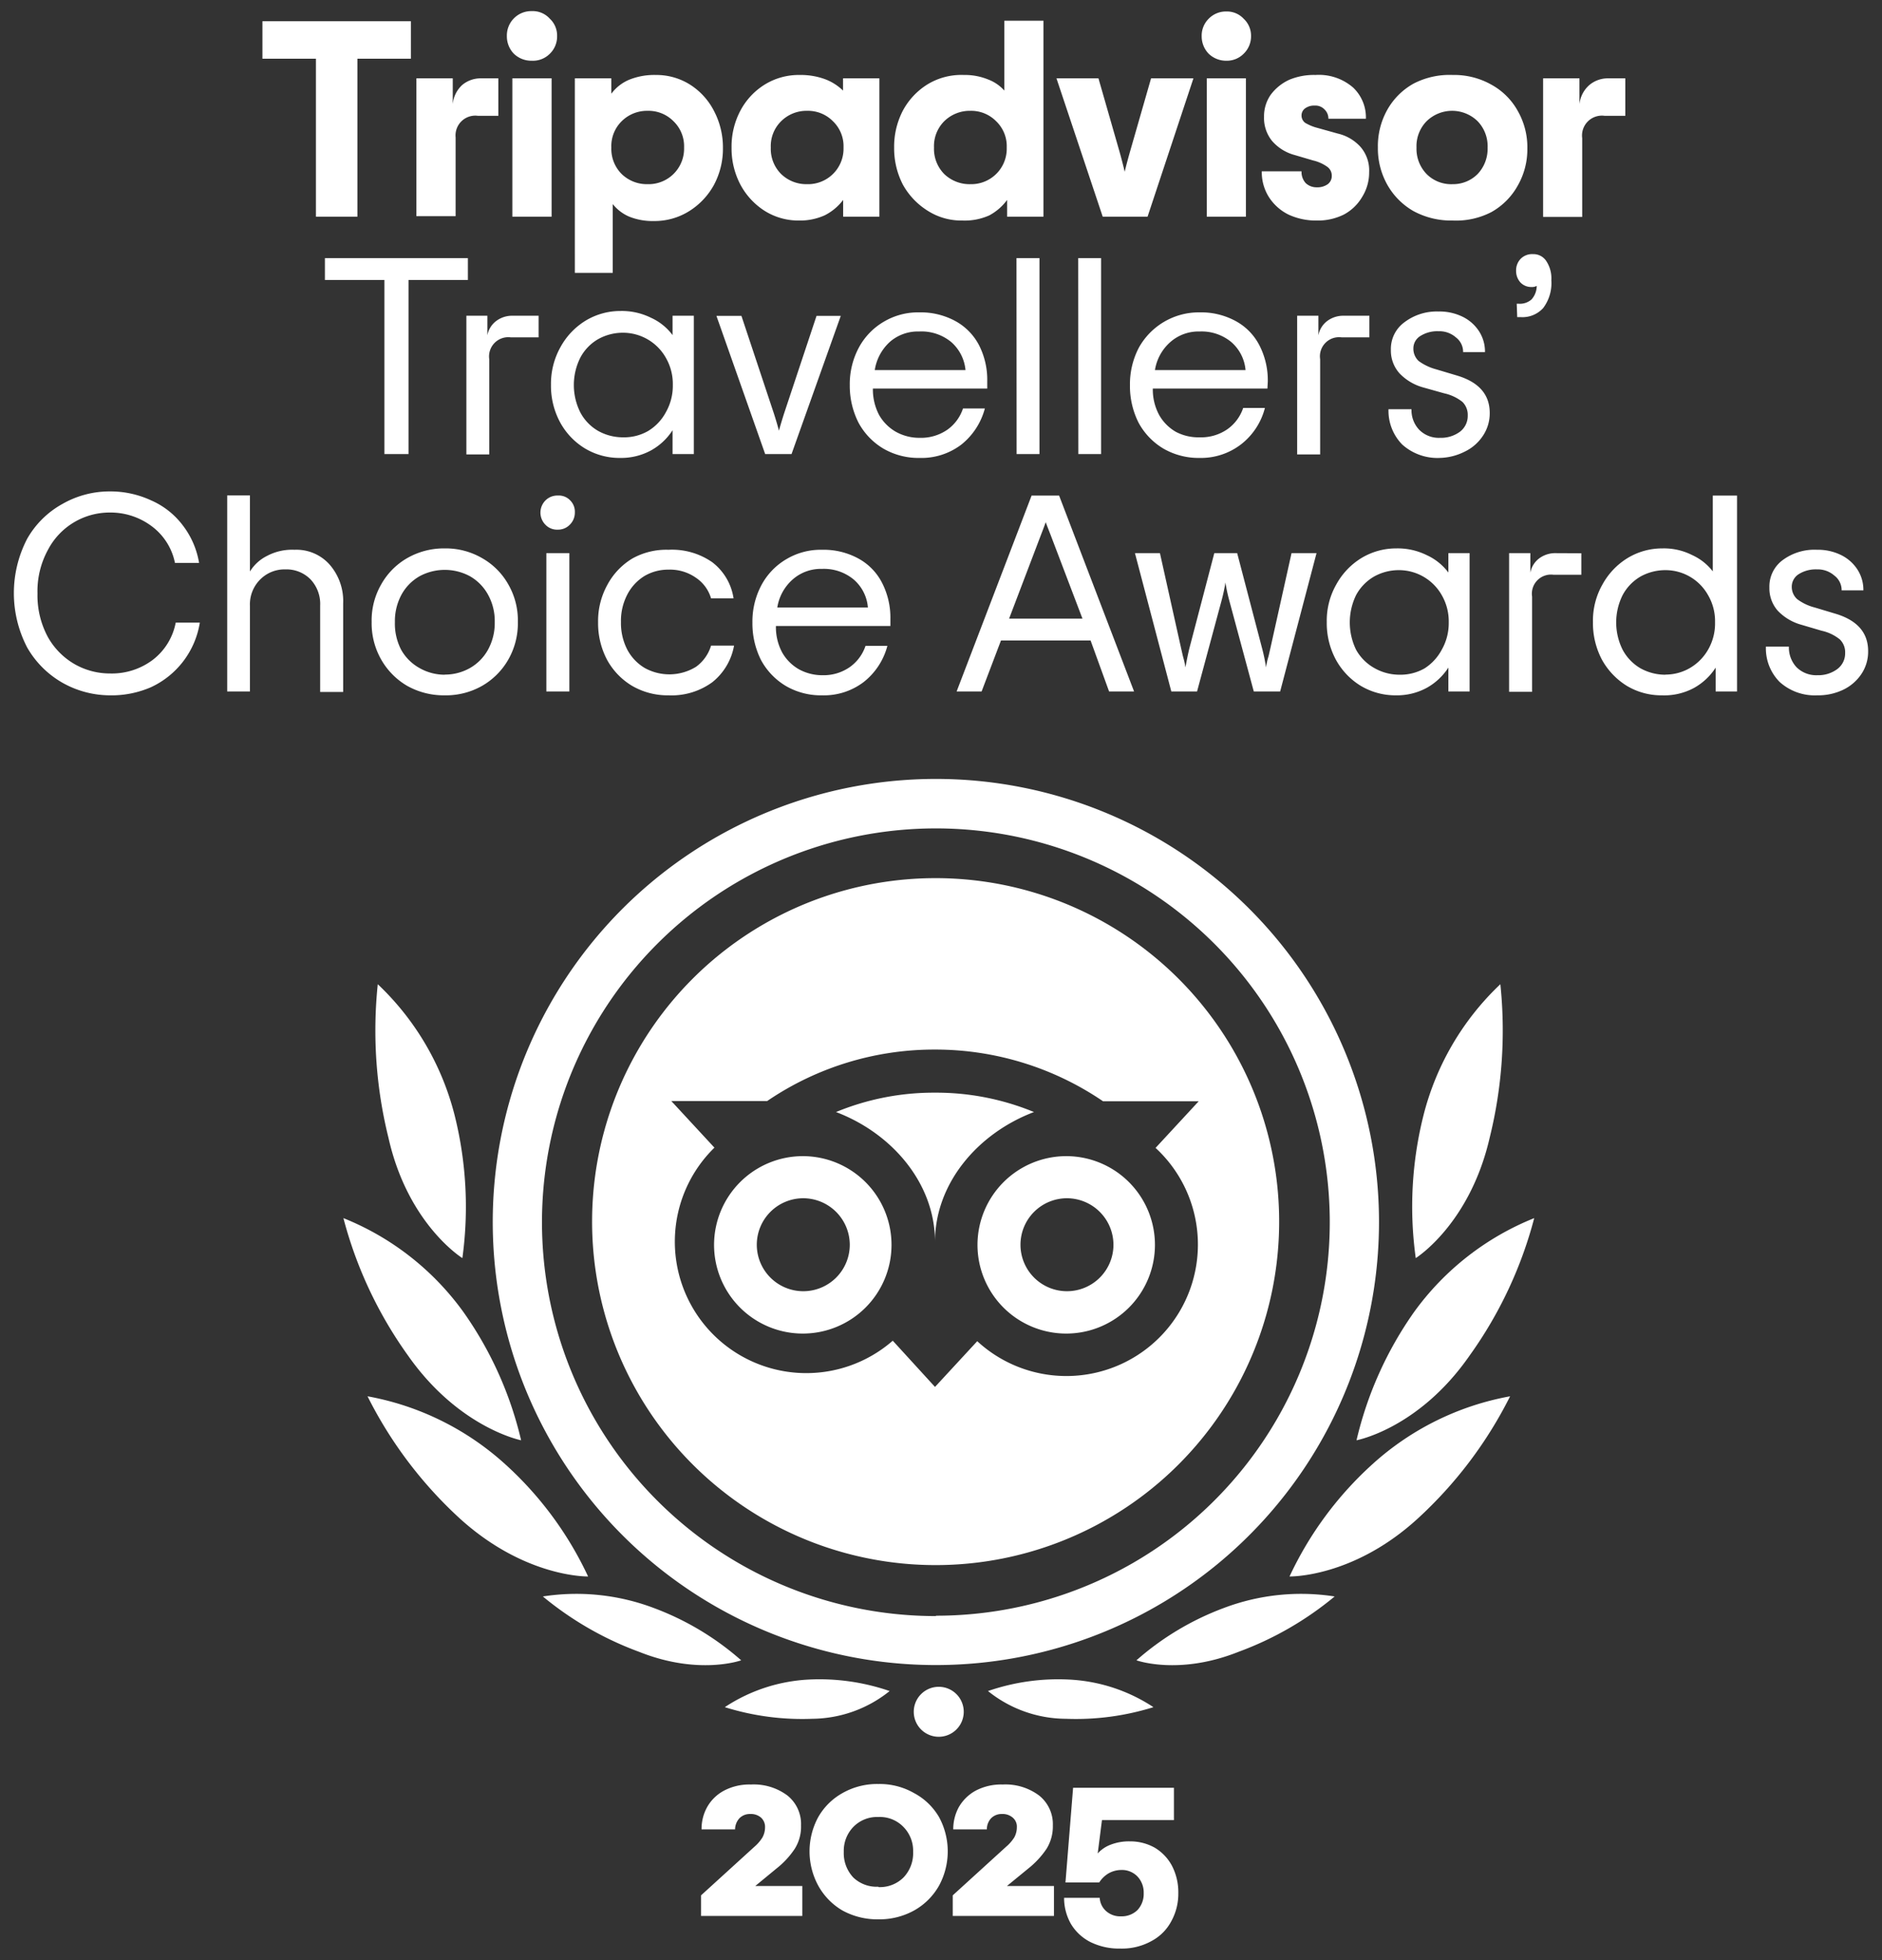
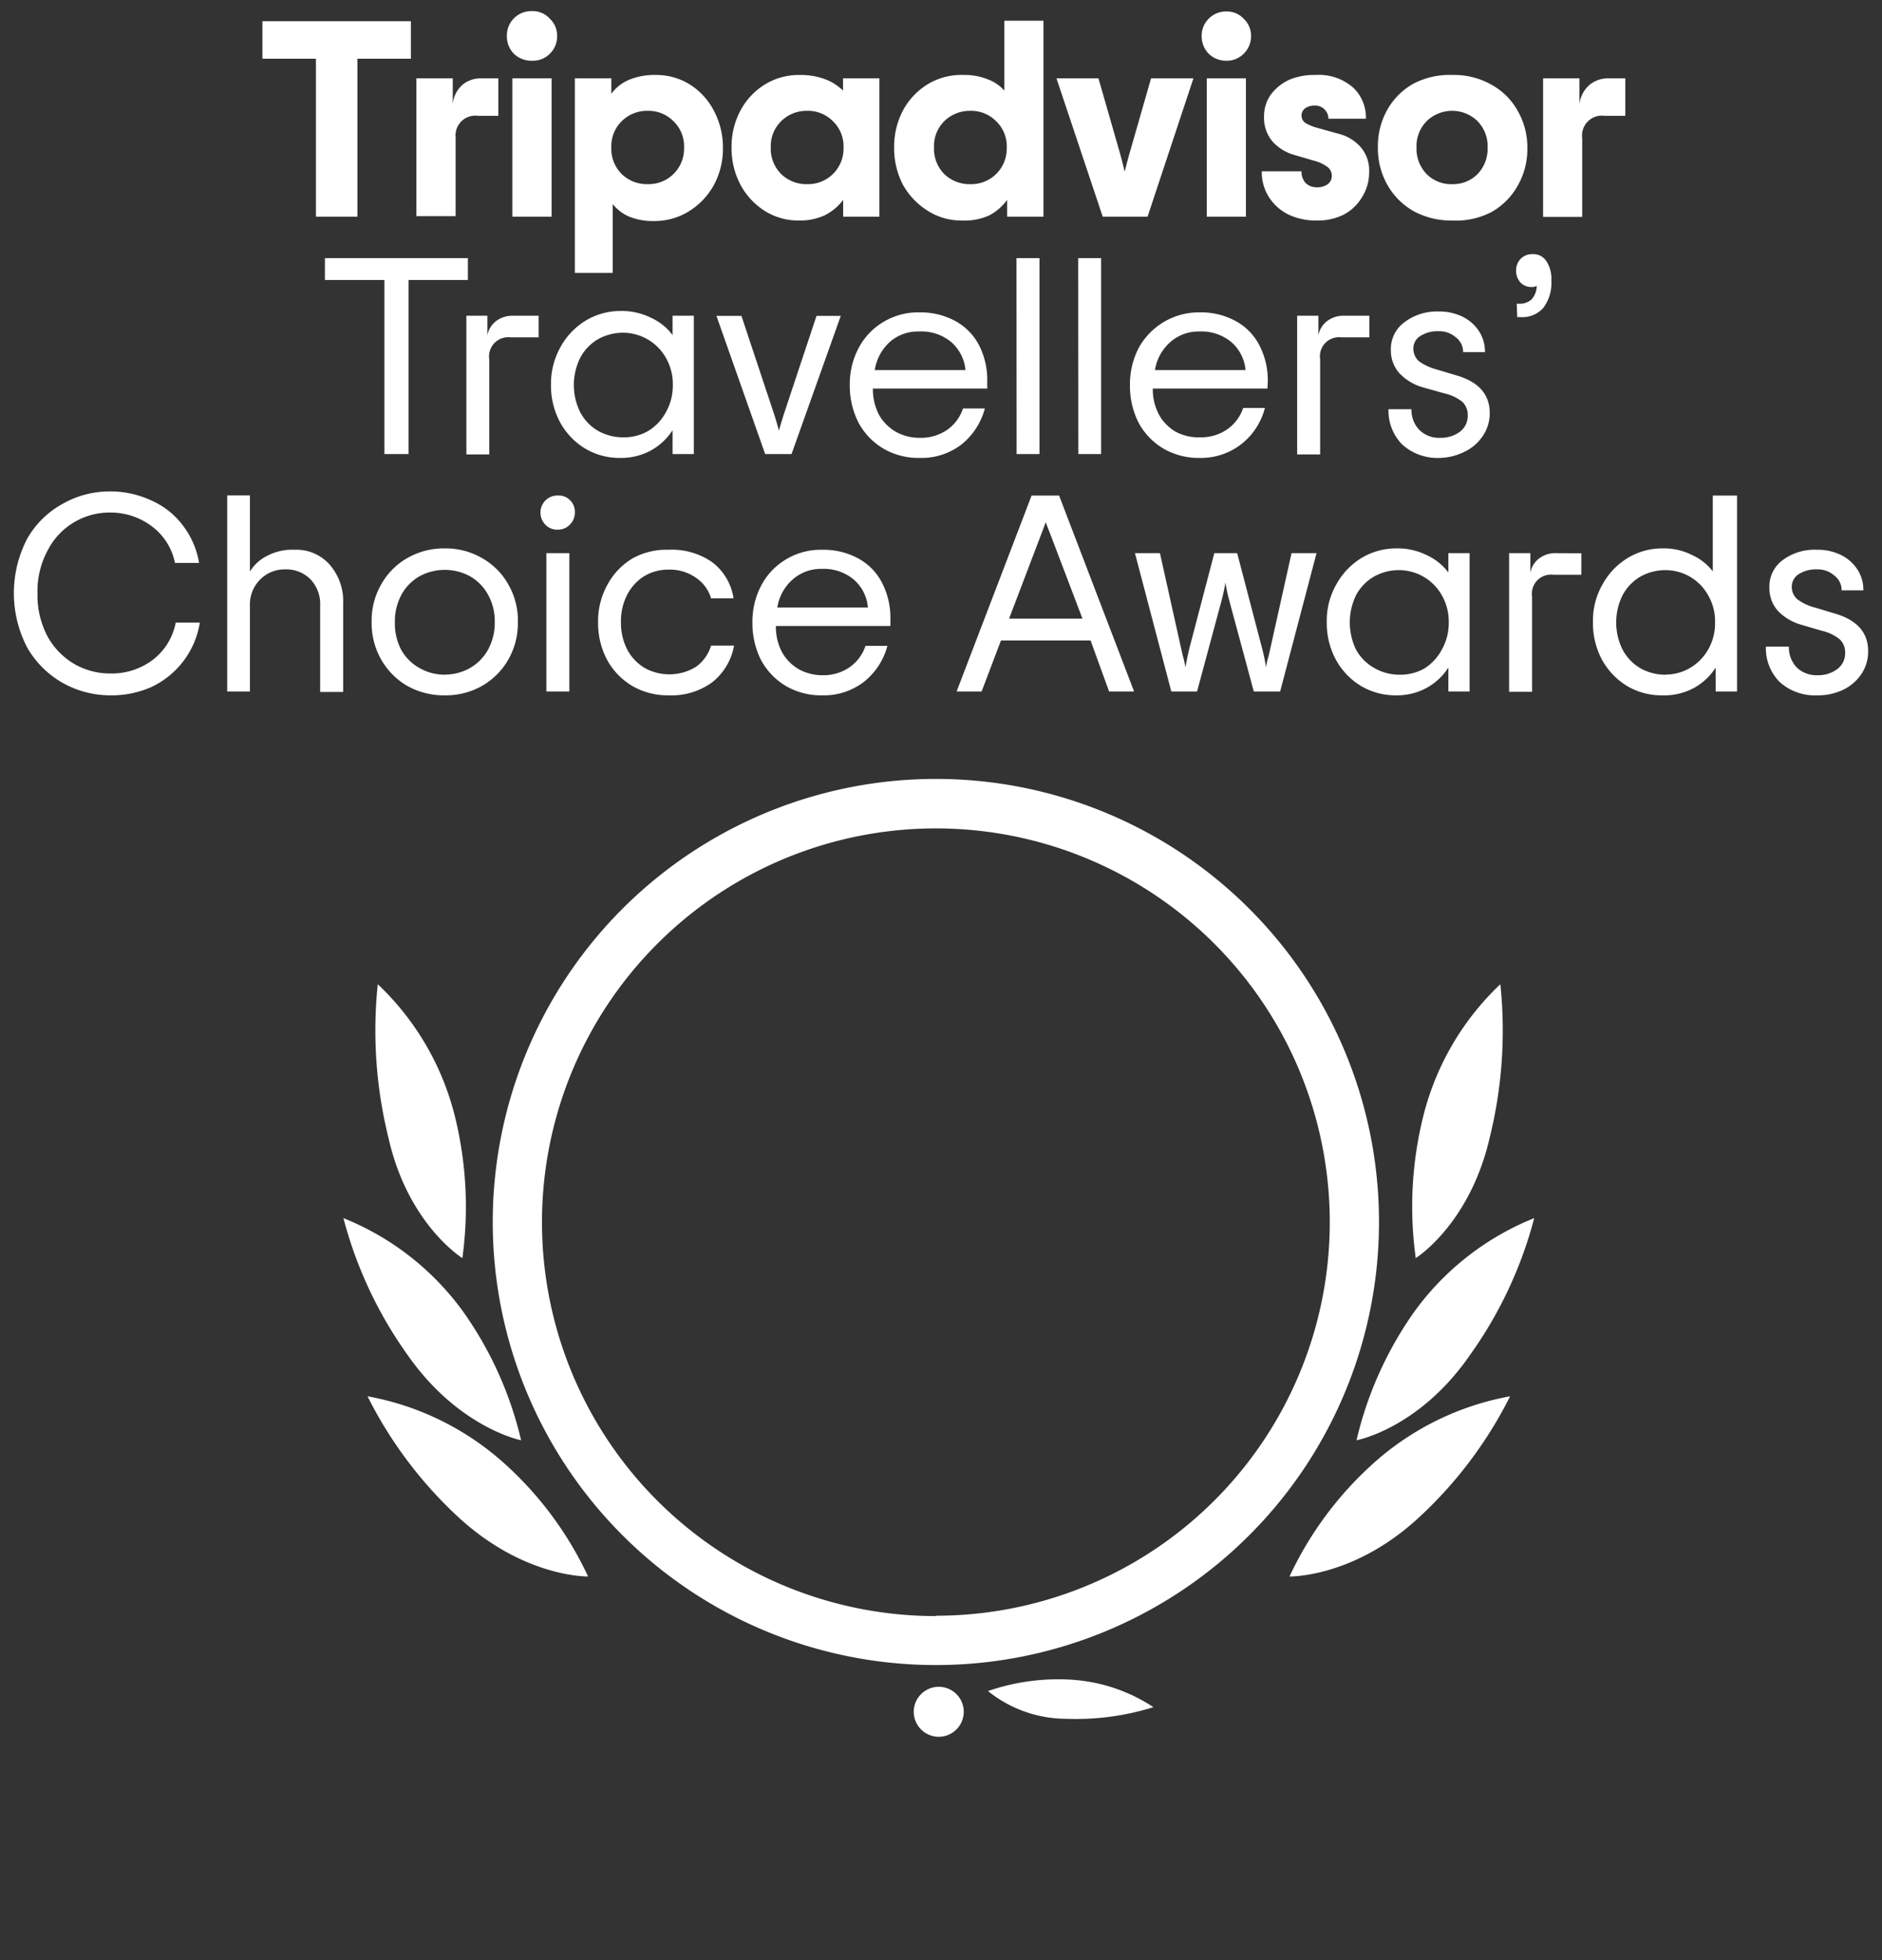
<svg xmlns="http://www.w3.org/2000/svg" id="ad130dc6-a26b-40ff-ab89-d88862fe504d" data-name="Layer 1" viewBox="0 0 150.6 156.87">
  <rect x="0" y="0" width="150.6" height="156.87" fill="#333333" stroke="none" />
  <defs>
    <style>
      .f09cec40-7778-44c6-9597-3cd42276fa52 {
        fill: #fff;
      }
    </style>
  </defs>
  <g>
    <path class="f09cec40-7778-44c6-9597-3cd42276fa52" d="M32.88,4.7H28.6V17.34H25.28V4.7H21v-3H32.88Zm7,1.57v3H38.25A1.58,1.58,0,0,0,36.46,11v6.3H33.32V6.27h2.91V8.33A2.37,2.37,0,0,1,37,6.79a2.3,2.3,0,0,1,1.5-.52Zm2.65-1.41a2,2,0,0,1-1.41-.56,2,2,0,0,1-.56-1.41,1.95,1.95,0,0,1,2-2A1.84,1.84,0,0,1,44,1.5a1.84,1.84,0,0,1,.58,1.39A1.92,1.92,0,0,1,44,4.3,1.9,1.9,0,0,1,42.56,4.86ZM41,6.27h3.14V17.34H41Zm5,0h2.92V7.5a3.43,3.43,0,0,1,1.43-1.12A5.38,5.38,0,0,1,52.49,6a5.05,5.05,0,0,1,2.74.78,5.42,5.42,0,0,1,1.92,2.13,6.26,6.26,0,0,1,.7,2.94,6.13,6.13,0,0,1-.72,2.95,5.71,5.71,0,0,1-2,2.11,5.21,5.21,0,0,1-2.8.78,5,5,0,0,1-2-.36,3.39,3.39,0,0,1-1.3-1v5.51H46Zm5.83,8.47a2.84,2.84,0,0,0,2.91-2.93,2.77,2.77,0,0,0-.85-2.11,2.8,2.8,0,0,0-2.06-.83,2.87,2.87,0,0,0-2.08.83,2.79,2.79,0,0,0-.83,2.11,2.84,2.84,0,0,0,.83,2.12A2.89,2.89,0,0,0,51.8,14.74Zm12.11,2.91a5.07,5.07,0,0,1-2.76-.78,5.63,5.63,0,0,1-1.94-2.11,6.23,6.23,0,0,1-.7-2.95,6.14,6.14,0,0,1,.7-2.94,5.46,5.46,0,0,1,2-2.13A5.2,5.2,0,0,1,64,6a5.65,5.65,0,0,1,2,.33,4.14,4.14,0,0,1,1.46.92V6.27h2.91V17.34H67.47V16A4.24,4.24,0,0,1,66,17.23,4.81,4.81,0,0,1,63.91,17.65Zm.65-2.91a2.84,2.84,0,0,0,2.91-2.93,2.77,2.77,0,0,0-.85-2.11,2.8,2.8,0,0,0-2.06-.83,2.87,2.87,0,0,0-2.08.83,2.79,2.79,0,0,0-.83,2.11,2.84,2.84,0,0,0,.83,2.12A2.89,2.89,0,0,0,64.56,14.74ZM77,17.65a5,5,0,0,1-2.76-.78,5.74,5.74,0,0,1-2-2.11,6.35,6.35,0,0,1-.69-2.95,6.25,6.25,0,0,1,.69-2.94,5.56,5.56,0,0,1,2-2.13A5.2,5.2,0,0,1,77.12,6a4.92,4.92,0,0,1,1.95.36,3.3,3.3,0,0,1,1.3.89V1.66H83.5V17.34H80.59V16a4.24,4.24,0,0,1-1.43,1.24A4.81,4.81,0,0,1,77,17.65Zm.65-2.91a2.84,2.84,0,0,0,2.91-2.93,2.77,2.77,0,0,0-.85-2.11,2.8,2.8,0,0,0-2.06-.83,2.91,2.91,0,0,0-2.09.83,2.82,2.82,0,0,0-.82,2.11,2.87,2.87,0,0,0,.82,2.12A2.93,2.93,0,0,0,77.68,14.74Zm6.89-8.47h3.36l1.68,5.85c.16.57.3,1.11.42,1.63.12-.52.27-1.06.43-1.63l1.68-5.85H95.5L91.83,17.34H88.24ZM98.14,4.86a2,2,0,0,1-1.42-.56,2,2,0,0,1-.56-1.41,1.9,1.9,0,0,1,.56-1.39A1.92,1.92,0,0,1,98.14.92a1.82,1.82,0,0,1,1.38.58,1.85,1.85,0,0,1,.59,1.39,1.93,1.93,0,0,1-.59,1.41A1.88,1.88,0,0,1,98.14,4.86ZM96.57,6.27H99.7V17.34H96.57Zm8.76,11.38a5.21,5.21,0,0,1-2.21-.47,3.92,3.92,0,0,1-1.57-1.39,3.72,3.72,0,0,1-.58-2.08h3.18a1.33,1.33,0,0,0,.33.94,1.25,1.25,0,0,0,.9.34,1.41,1.41,0,0,0,.87-.25.81.81,0,0,0,.32-.67.86.86,0,0,0-.36-.72,3.22,3.22,0,0,0-1.14-.51l-1.46-.43a3.64,3.64,0,0,1-1.81-1.12,2.91,2.91,0,0,1-.65-1.95,3,3,0,0,1,.53-1.75,3.82,3.82,0,0,1,1.5-1.21A5.1,5.1,0,0,1,105.27,6a4.17,4.17,0,0,1,3,1A3.28,3.28,0,0,1,109.3,9.5h-3a1,1,0,0,0-.31-.74,1,1,0,0,0-.78-.31,1.23,1.23,0,0,0-.77.22.7.7,0,0,0-.29.56.73.73,0,0,0,.29.6,3.76,3.76,0,0,0,1,.41l1.61.45a3.51,3.51,0,0,1,1.84,1.09,2.87,2.87,0,0,1,.67,2,3.67,3.67,0,0,1-.54,1.95,3.73,3.73,0,0,1-1.48,1.44A4.69,4.69,0,0,1,105.33,17.65Zm10.91,0a6.32,6.32,0,0,1-3.14-.76,5.58,5.58,0,0,1-2.1-2.13,5.93,5.93,0,0,1-.74-2.95,5.94,5.94,0,0,1,.74-3,5.46,5.46,0,0,1,2.1-2.11A6.23,6.23,0,0,1,116.24,6a6.06,6.06,0,0,1,3.11.78,5.35,5.35,0,0,1,2.11,2.11,5.85,5.85,0,0,1,.76,3,5.84,5.84,0,0,1-.76,2.95,5.47,5.47,0,0,1-2.11,2.13A6.15,6.15,0,0,1,116.24,17.65Zm0-2.91a2.77,2.77,0,0,0,2-.81,2.94,2.94,0,0,0,.8-2.12,2.88,2.88,0,0,0-.8-2.11,2.92,2.92,0,0,0-4.08,0,2.85,2.85,0,0,0-.81,2.11,2.9,2.9,0,0,0,.81,2.12A2.77,2.77,0,0,0,116.24,14.74Zm13.82-8.47v3h-1.65a1.59,1.59,0,0,0-1.8,1.79v6.3h-3.13V6.27h2.91V8.33a2.37,2.37,0,0,1,.81-1.54,2.3,2.3,0,0,1,1.5-.52ZM37.44,22.41H32.69V36.34H30.76V22.41H26V20.66H37.44Zm5.66,2.86V27H40.88a1.54,1.54,0,0,0-1.73,1.75v7.62H37.32V25.27H39v1.57a1.85,1.85,0,0,1,.72-1.16,2.12,2.12,0,0,1,1.32-.41Zm6.53,11.38a5.37,5.37,0,0,1-2.82-.76,5.53,5.53,0,0,1-2-2.11,6.16,6.16,0,0,1-.72-3,6,6,0,0,1,.76-3,5.67,5.67,0,0,1,2-2.11,5.36,5.36,0,0,1,2.8-.78,5.25,5.25,0,0,1,2.44.54,4.43,4.43,0,0,1,1.73,1.39V25.27h1.7V36.34h-1.7V34.43a4.81,4.81,0,0,1-1.73,1.62A5,5,0,0,1,49.63,36.65ZM49.87,35a3.84,3.84,0,0,0,2-.51A3.91,3.91,0,0,0,53.28,33a4.3,4.3,0,0,0,.56-2.19,4.21,4.21,0,0,0-.56-2.18,3.94,3.94,0,0,0-3.41-2,4.06,4.06,0,0,0-2,.51,3.71,3.71,0,0,0-1.43,1.48,4.89,4.89,0,0,0,0,4.39,3.71,3.71,0,0,0,1.43,1.48A4.06,4.06,0,0,0,49.87,35Zm7.46-9.72h2l2.6,7.82c.2.63.33,1.08.4,1.37.08-.29.21-.74.41-1.37l2.6-7.82h1.94L63.34,36.34H61.23ZM79,31.1H69.85a4.4,4.4,0,0,0,.49,2.1,3.6,3.6,0,0,0,1.37,1.37,3.86,3.86,0,0,0,1.88.47,3.71,3.71,0,0,0,2.22-.65,3.38,3.38,0,0,0,1.25-1.7h1.75a5.49,5.49,0,0,1-1.88,2.89,5.26,5.26,0,0,1-3.34,1.07,5.6,5.6,0,0,1-2.89-.74,5.38,5.38,0,0,1-2-2.08,6.52,6.52,0,0,1-.7-3,6.2,6.2,0,0,1,.72-3,5.32,5.32,0,0,1,2-2.08A5.37,5.37,0,0,1,73.57,25a5.8,5.8,0,0,1,2.87.69,4.65,4.65,0,0,1,1.9,1.93A6.09,6.09,0,0,1,79,30.51Zm-5.46-4.57a3.41,3.41,0,0,0-2.33.83A3.83,3.83,0,0,0,70,29.62h7.26a3.38,3.38,0,0,0-1.16-2.26A3.74,3.74,0,0,0,73.55,26.53Zm7.8-5.87h1.84V36.34H81.35Zm4.94,0h1.83V36.34H86.29ZM101.42,31.1H92.25a4.29,4.29,0,0,0,.5,2.1,3.58,3.58,0,0,0,1.36,1.37A3.88,3.88,0,0,0,96,35a3.69,3.69,0,0,0,2.22-.65,3.4,3.4,0,0,0,1.26-1.7h1.74a5.38,5.38,0,0,1-1.88,2.89A5.26,5.26,0,0,1,96,36.65a5.63,5.63,0,0,1-2.89-.74,5.38,5.38,0,0,1-2-2.08,6.52,6.52,0,0,1-.69-3,6.31,6.31,0,0,1,.71-3A5.49,5.49,0,0,1,96,25a5.78,5.78,0,0,1,2.87.69,4.59,4.59,0,0,1,1.9,1.93,6.1,6.1,0,0,1,.68,2.93ZM96,26.53a3.41,3.41,0,0,0-2.33.83,3.77,3.77,0,0,0-1.25,2.26h7.25a3.34,3.34,0,0,0-1.16-2.26A3.73,3.73,0,0,0,96,26.53Zm13.58-1.26V27h-2.22a1.53,1.53,0,0,0-1.72,1.75v7.62h-1.84V25.27h1.7v1.57a1.85,1.85,0,0,1,.72-1.16,2.14,2.14,0,0,1,1.32-.41Zm5.63,11.38a4.23,4.23,0,0,1-3-1.07,3.86,3.86,0,0,1-1.1-2.83h1.84a2.28,2.28,0,0,0,.61,1.64,2.21,2.21,0,0,0,1.68.65,2.55,2.55,0,0,0,1.59-.49,1.58,1.58,0,0,0,.62-1.28,1.46,1.46,0,0,0-.42-1.1,3.54,3.54,0,0,0-1.46-.69L113.86,31A4.13,4.13,0,0,1,112,29.89,2.72,2.72,0,0,1,111.3,28a2.64,2.64,0,0,1,1.1-2.22,4.28,4.28,0,0,1,2.71-.85,4.22,4.22,0,0,1,1.93.42,3.28,3.28,0,0,1,1.32,1.17,3,3,0,0,1,.47,1.66h-1.75A1.45,1.45,0,0,0,116.5,27a2,2,0,0,0-1.39-.49,2.53,2.53,0,0,0-1.45.38,1.16,1.16,0,0,0-.56,1,1.35,1.35,0,0,0,.42,1,4.21,4.21,0,0,0,1.41.67l1.64.49q2.64.78,2.64,3a3.22,3.22,0,0,1-.54,1.82,3.6,3.6,0,0,1-1.45,1.27A4.65,4.65,0,0,1,115.16,36.65Zm6.16-12.34h.18a1.4,1.4,0,0,0,1-.34,1.62,1.62,0,0,0,.42-1.09.77.77,0,0,1-.42.09,1.19,1.19,0,0,1-.88-.36,1.37,1.37,0,0,1-.35-.94,1.33,1.33,0,0,1,.35-.94,1.28,1.28,0,0,1,1-.39,1.22,1.22,0,0,1,1.07.56,2.51,2.51,0,0,1,.4,1.53,3.31,3.31,0,0,1-.65,2.22,2.23,2.23,0,0,1-1.81.73h-.27ZM8.77,55.65a7.76,7.76,0,0,1-3.76-1,7.58,7.58,0,0,1-2.83-2.82,9.42,9.42,0,0,1,0-8.72A7.3,7.3,0,0,1,5,40.33a7.58,7.58,0,0,1,3.76-1,7.73,7.73,0,0,1,3.34.72,6.35,6.35,0,0,1,2.53,2,6.72,6.72,0,0,1,1.3,3H14a4.84,4.84,0,0,0-1.88-2.95,5.49,5.49,0,0,0-3.36-1.08,5.56,5.56,0,0,0-4.93,3A6.88,6.88,0,0,0,3,47.5,7,7,0,0,0,3.84,51,5.74,5.74,0,0,0,6,53.17a5.7,5.7,0,0,0,2.82.73,5.44,5.44,0,0,0,3.38-1.07,4.9,4.9,0,0,0,1.86-3h1.93A6.89,6.89,0,0,1,12.08,55,7.91,7.91,0,0,1,8.77,55.65Zm9.41-16H20v6.09a3.36,3.36,0,0,1,1.37-1.25A4.26,4.26,0,0,1,23.56,44a3.55,3.55,0,0,1,2.82,1.19,4.44,4.44,0,0,1,1.08,3.11v7.08H25.62V48.48a2.87,2.87,0,0,0-.78-2.12,2.7,2.7,0,0,0-2-.79,2.74,2.74,0,0,0-2,.79A2.81,2.81,0,0,0,20,48.48v6.86H18.18Zm17.4,16a6,6,0,0,1-3-.76,5.69,5.69,0,0,1-2.08-2.11,5.86,5.86,0,0,1-.76-3,5.77,5.77,0,0,1,.76-3,5.55,5.55,0,0,1,2.08-2.11,5.9,5.9,0,0,1,3-.78,5.79,5.79,0,0,1,3,.78,5.53,5.53,0,0,1,2.1,2.11,5.77,5.77,0,0,1,.76,3,5.86,5.86,0,0,1-.76,3,5.67,5.67,0,0,1-2.1,2.11A5.87,5.87,0,0,1,35.58,55.65Zm0-1.66a4.06,4.06,0,0,0,2-.51A3.79,3.79,0,0,0,39.05,52a4.44,4.44,0,0,0,.54-2.21,4.35,4.35,0,0,0-.54-2.2,3.78,3.78,0,0,0-1.46-1.48,4.24,4.24,0,0,0-4,0,3.78,3.78,0,0,0-1.46,1.48,4.45,4.45,0,0,0-.53,2.2A4.54,4.54,0,0,0,32.1,52a3.79,3.79,0,0,0,1.46,1.46A4.07,4.07,0,0,0,35.58,54Zm9.06-11.6a1.29,1.29,0,0,1-1-.4,1.38,1.38,0,0,1,0-1.93,1.34,1.34,0,0,1,1-.4,1.25,1.25,0,0,1,1,.4A1.27,1.27,0,0,1,46,41a1.35,1.35,0,0,1-.41,1A1.3,1.3,0,0,1,44.64,42.39Zm-.92,1.88h1.84V55.34H43.72ZM53.5,55.65a5.65,5.65,0,0,1-2.92-.76,5.5,5.5,0,0,1-2-2.08,6.27,6.27,0,0,1-.72-3,6,6,0,0,1,.74-3,5.47,5.47,0,0,1,2-2.11A5.57,5.57,0,0,1,53.5,44,5.63,5.63,0,0,1,57,45a4.47,4.47,0,0,1,1.7,2.89H56.9a3,3,0,0,0-1.21-1.65,3.6,3.6,0,0,0-2.19-.65,3.74,3.74,0,0,0-1.93.51,3.78,3.78,0,0,0-1.37,1.48,4.55,4.55,0,0,0-.51,2.2A4.65,4.65,0,0,0,50.2,52a3.76,3.76,0,0,0,1.39,1.46,4.07,4.07,0,0,0,4.1-.09,3.24,3.24,0,0,0,1.21-1.7h1.84A4.83,4.83,0,0,1,57,54.6,5.53,5.53,0,0,1,53.5,55.65ZM71.25,50.1H62.09a4.29,4.29,0,0,0,.49,2.1,3.58,3.58,0,0,0,1.36,1.37,3.89,3.89,0,0,0,1.89.47A3.66,3.66,0,0,0,68,53.39a3.4,3.4,0,0,0,1.26-1.7h1.75a5.45,5.45,0,0,1-1.89,2.89,5.25,5.25,0,0,1-3.33,1.07,5.58,5.58,0,0,1-2.89-.74,5.4,5.4,0,0,1-2-2.08,6.52,6.52,0,0,1-.69-3,6.2,6.2,0,0,1,.72-3,5.3,5.3,0,0,1,2-2.08A5.37,5.37,0,0,1,65.8,44a5.78,5.78,0,0,1,2.87.69,4.59,4.59,0,0,1,1.9,1.93,6.1,6.1,0,0,1,.68,2.93Zm-5.47-4.57a3.41,3.41,0,0,0-2.33.83,3.77,3.77,0,0,0-1.25,2.26h7.25a3.3,3.3,0,0,0-1.16-2.26A3.73,3.73,0,0,0,65.78,45.53Zm21.49,5.73H80.1l-1.55,4.08h-2l6-15.68h2.2l6,15.68h-2Zm-.65-1.75-2.53-6.65c-.21-.54-.35-.89-.41-1.07-.06.18-.19.53-.4,1.07l-2.53,6.65Zm4.2-5.24h2l1.7,7.64.14.61a6.74,6.74,0,0,1,.2.89c.09-.49.19-1,.31-1.5l2-7.64H99l2,7.64a14.3,14.3,0,0,1,.31,1.5,5.45,5.45,0,0,1,.2-.89l.14-.61,1.7-7.64h2l-2.91,11.07h-2.11l-2-7.42c-.12-.47-.21-.91-.27-1.3-.06.39-.15.83-.27,1.3l-2,7.42H93.73Zm20.9,11.38a5.41,5.41,0,0,1-2.83-.76,5.58,5.58,0,0,1-2-2.11,6.16,6.16,0,0,1-.72-3,5.85,5.85,0,0,1,.76-3,5.67,5.67,0,0,1,2-2.11,5.36,5.36,0,0,1,2.8-.78,5.25,5.25,0,0,1,2.44.54,4.5,4.5,0,0,1,1.73,1.39V44.27h1.7V55.34h-1.7V53.43a4.89,4.89,0,0,1-1.73,1.62A5,5,0,0,1,111.72,55.65ZM112,54a3.89,3.89,0,0,0,2-.51A4,4,0,0,0,115.37,52a4.3,4.3,0,0,0,.56-2.19,4.21,4.21,0,0,0-.56-2.18,3.94,3.94,0,0,0-3.41-2,4.06,4.06,0,0,0-2,.51,3.8,3.8,0,0,0-1.44,1.48,5,5,0,0,0,0,4.39A3.8,3.8,0,0,0,110,53.48,4.06,4.06,0,0,0,112,54Zm14.54-9.72V46h-2.22a1.53,1.53,0,0,0-1.72,1.75v7.62h-1.84V44.27h1.7v1.57a1.85,1.85,0,0,1,.72-1.16,2.14,2.14,0,0,1,1.32-.41ZM133,55.65a5.37,5.37,0,0,1-2.82-.76,5.69,5.69,0,0,1-2-2.11,6.26,6.26,0,0,1-.71-3,5.85,5.85,0,0,1,.76-3,5.67,5.67,0,0,1,2-2.11,5.33,5.33,0,0,1,2.8-.78,5,5,0,0,1,2.39.54,4.33,4.33,0,0,1,1.64,1.3V39.66H139V55.34h-1.71V53.43a4.86,4.86,0,0,1-1.72,1.62A5,5,0,0,1,133,55.65Zm.25-1.66a3.89,3.89,0,0,0,1.95-.51A4,4,0,0,0,136.68,52a4.2,4.2,0,0,0,.56-2.19,4.12,4.12,0,0,0-.56-2.18,3.9,3.9,0,0,0-3.4-2,4.1,4.1,0,0,0-2,.51,3.78,3.78,0,0,0-1.43,1.48,4.89,4.89,0,0,0,0,4.39,3.78,3.78,0,0,0,1.43,1.48A4.1,4.1,0,0,0,133.28,54Zm12.16,1.66a4.19,4.19,0,0,1-3-1.07,3.82,3.82,0,0,1-1.1-2.83h1.84a2.32,2.32,0,0,0,.6,1.64,2.24,2.24,0,0,0,1.68.65,2.55,2.55,0,0,0,1.59-.49,1.56,1.56,0,0,0,.63-1.28,1.43,1.43,0,0,0-.43-1.1,3.49,3.49,0,0,0-1.45-.69L144.14,50a4.13,4.13,0,0,1-1.88-1.12,2.71,2.71,0,0,1-.67-1.86,2.62,2.62,0,0,1,1.1-2.22A4.26,4.26,0,0,1,145.4,44a4.18,4.18,0,0,1,1.92.42,3.28,3.28,0,0,1,1.32,1.17,3,3,0,0,1,.47,1.66h-1.74a1.46,1.46,0,0,0-.59-1.19,2,2,0,0,0-1.38-.49,2.56,2.56,0,0,0-1.46.38,1.18,1.18,0,0,0-.56,1,1.32,1.32,0,0,0,.43,1,4,4,0,0,0,1.41.67l1.63.49q2.64.78,2.64,3a3.21,3.21,0,0,1-.53,1.82,3.63,3.63,0,0,1-1.46,1.27A4.62,4.62,0,0,1,145.44,55.65Z" />
-     <path class="f09cec40-7778-44c6-9597-3cd42276fa52" d="M56.1,151.69l4.26-3.88a3.27,3.27,0,0,0,.65-.75,1.69,1.69,0,0,0,.21-.81,1,1,0,0,0-.32-.78,1.24,1.24,0,0,0-.87-.29,1.17,1.17,0,0,0-.86.34,1.35,1.35,0,0,0-.35.89H56.14a3.58,3.58,0,0,1,.44-1.77,3.34,3.34,0,0,1,1.34-1.32,4.35,4.35,0,0,1,2.17-.5,4.5,4.5,0,0,1,2.92.88,2.92,2.92,0,0,1,1.09,2.4,3.32,3.32,0,0,1-.5,1.86,6.78,6.78,0,0,1-1.46,1.58l-1.7,1.4H64.2v2.4H56.1Zm14.19,1.92a5.8,5.8,0,0,1-2.88-.71,5.21,5.21,0,0,1-1.94-2,5.75,5.75,0,0,1,0-5.46,5.07,5.07,0,0,1,1.94-1.93,5.61,5.61,0,0,1,2.88-.73,5.53,5.53,0,0,1,2.86.73,5.05,5.05,0,0,1,2,1.93,5.75,5.75,0,0,1,0,5.46,5.19,5.19,0,0,1-2,2A5.72,5.72,0,0,1,70.29,153.61Zm0-2.58a2.68,2.68,0,0,0,2-.76,2.81,2.81,0,0,0,.78-2.06,2.72,2.72,0,0,0-.78-2,2.62,2.62,0,0,0-2-.79,2.65,2.65,0,0,0-2,.79,2.75,2.75,0,0,0-.77,2,2.84,2.84,0,0,0,.77,2.06A2.71,2.71,0,0,0,70.29,151Zm5.95.66,4.26-3.88a3.34,3.34,0,0,0,.66-.75,1.69,1.69,0,0,0,.21-.81.94.94,0,0,0-.33-.78,1.23,1.23,0,0,0-.86-.29,1.18,1.18,0,0,0-.87.34,1.29,1.29,0,0,0-.34.89H76.28a3.69,3.69,0,0,1,.44-1.77,3.47,3.47,0,0,1,1.34-1.32,4.38,4.38,0,0,1,2.17-.5,4.5,4.5,0,0,1,2.92.88,2.93,2.93,0,0,1,1.1,2.4,3.4,3.4,0,0,1-.5,1.86,7,7,0,0,1-1.46,1.58l-1.71,1.4h3.76v2.4h-8.1Zm14.17-4.32a4,4,0,0,1,2,.51,3.73,3.73,0,0,1,1.38,1.46,4.6,4.6,0,0,1,.5,2.17,4.55,4.55,0,0,1-.56,2.25,3.81,3.81,0,0,1-1.59,1.59,4.87,4.87,0,0,1-2.48.6,5.18,5.18,0,0,1-2.4-.52A3.85,3.85,0,0,1,85.71,154a4.2,4.2,0,0,1-.56-2.11H88a1.54,1.54,0,0,0,.5,1.05,1.69,1.69,0,0,0,1.21.43,1.8,1.8,0,0,0,1.31-.5,1.89,1.89,0,0,0,.5-1.35,1.87,1.87,0,0,0-.5-1.34,1.73,1.73,0,0,0-1.31-.52,2.1,2.1,0,0,0-1,.27,2.27,2.27,0,0,0-.75.73h-2.7l.61-7.58h8.07v2.59H88.18l-.34,2.67a2.6,2.6,0,0,1,1-.69A4.07,4.07,0,0,1,90.41,147.37Z" />
    <path class="f09cec40-7778-44c6-9597-3cd42276fa52" d="M74.9,62.34a35.46,35.46,0,1,0,35.45,35.45A35.46,35.46,0,0,0,74.9,62.34Zm0,67a31.52,31.52,0,1,1,31.51-31.52A31.5,31.5,0,0,1,74.9,129.31Z" />
    <path class="f09cec40-7778-44c6-9597-3cd42276fa52" d="M47.06,126.17a28.17,28.17,0,0,0-6.65-9,22.32,22.32,0,0,0-11-5.42,33.77,33.77,0,0,0,7.33,9.73C42,126.29,47.06,126.17,47.06,126.17Z" />
-     <path class="f09cec40-7778-44c6-9597-3cd42276fa52" d="M59.31,132.88a22.37,22.37,0,0,0-7-4.19,17.51,17.51,0,0,0-8.87-.92,26.27,26.27,0,0,0,7.7,4.43C55.92,134.11,59.31,132.88,59.31,132.88Z" />
-     <path class="f09cec40-7778-44c6-9597-3cd42276fa52" d="M71.19,135.34a17.22,17.22,0,0,0-6.47-.92A13.4,13.4,0,0,0,58,136.63a20.74,20.74,0,0,0,7,.93A10,10,0,0,0,71.19,135.34Z" />
    <path class="f09cec40-7778-44c6-9597-3cd42276fa52" d="M41.7,115.27A29.33,29.33,0,0,0,37.08,105a21.87,21.87,0,0,0-9.6-7.51,33.36,33.36,0,0,0,5.17,11C36.72,114.29,41.7,115.27,41.7,115.27Z" />
    <path class="f09cec40-7778-44c6-9597-3cd42276fa52" d="M37,100.69a30.19,30.19,0,0,0-.61-11.39,21.79,21.79,0,0,0-6.16-10.53,35.69,35.69,0,0,0,.86,12.31C32.65,98,37,100.69,37,100.69Z" />
    <path class="f09cec40-7778-44c6-9597-3cd42276fa52" d="M103.19,126.17a28.17,28.17,0,0,1,6.65-9,22.32,22.32,0,0,1,11-5.42,33.77,33.77,0,0,1-7.33,9.73C108.3,126.29,103.19,126.17,103.19,126.17Z" />
-     <path class="f09cec40-7778-44c6-9597-3cd42276fa52" d="M90.94,132.88a22.37,22.37,0,0,1,7-4.19,17.47,17.47,0,0,1,8.86-.92,26.12,26.12,0,0,1-7.69,4.43C94.33,134.11,90.94,132.88,90.94,132.88Z" />
    <path class="f09cec40-7778-44c6-9597-3cd42276fa52" d="M79.06,135.34a17.22,17.22,0,0,1,6.47-.92,13.45,13.45,0,0,1,6.77,2.21,20.8,20.8,0,0,1-7,.93A10,10,0,0,1,79.06,135.34Z" />
    <path class="f09cec40-7778-44c6-9597-3cd42276fa52" d="M108.55,115.27A29.41,29.41,0,0,1,113.16,105a21.93,21.93,0,0,1,9.61-7.51,33.36,33.36,0,0,1-5.17,11C113.53,114.35,108.55,115.27,108.55,115.27Z" />
    <path class="f09cec40-7778-44c6-9597-3cd42276fa52" d="M113.29,100.69a29.94,29.94,0,0,1,.61-11.39,21.79,21.79,0,0,1,6.16-10.53,35.69,35.69,0,0,1-.86,12.31C117.6,98,113.29,100.69,113.29,100.69Z" />
    <path class="f09cec40-7778-44c6-9597-3cd42276fa52" d="M75.12,139a2,2,0,1,0-2-2A2,2,0,0,0,75.12,139Z" />
-     <path class="f09cec40-7778-44c6-9597-3cd42276fa52" d="M74.87,70.28A27.49,27.49,0,1,1,47.38,97.76,27.48,27.48,0,0,1,74.87,70.28ZM74.82,84a23.75,23.75,0,0,0-13.43,4.12H53.72l3.45,3.73a10.52,10.52,0,0,0,14.27,15.45L74.82,111l3.38-3.66A10.52,10.52,0,1,0,92.47,91.87l3.45-3.73H88.27A23.84,23.84,0,0,0,74.82,84ZM64.28,92.53a7.1,7.1,0,1,1-7.14,7.09A7.11,7.11,0,0,1,64.28,92.53Zm21.08,0a7.1,7.1,0,1,1-7.14,7.09A7.11,7.11,0,0,1,85.36,92.53ZM64.28,95.9A3.72,3.72,0,1,0,68,99.62,3.73,3.73,0,0,0,64.28,95.9Zm21.08,0a3.72,3.72,0,1,0,3.74,3.72A3.73,3.73,0,0,0,85.36,95.9ZM74.82,87.45A20.5,20.5,0,0,1,82.74,89c-4.51,1.71-7.92,5.72-7.92,10.39,0-4.67-3.42-8.68-7.92-10.39A20.46,20.46,0,0,1,74.82,87.45Z" />
  </g>
</svg>